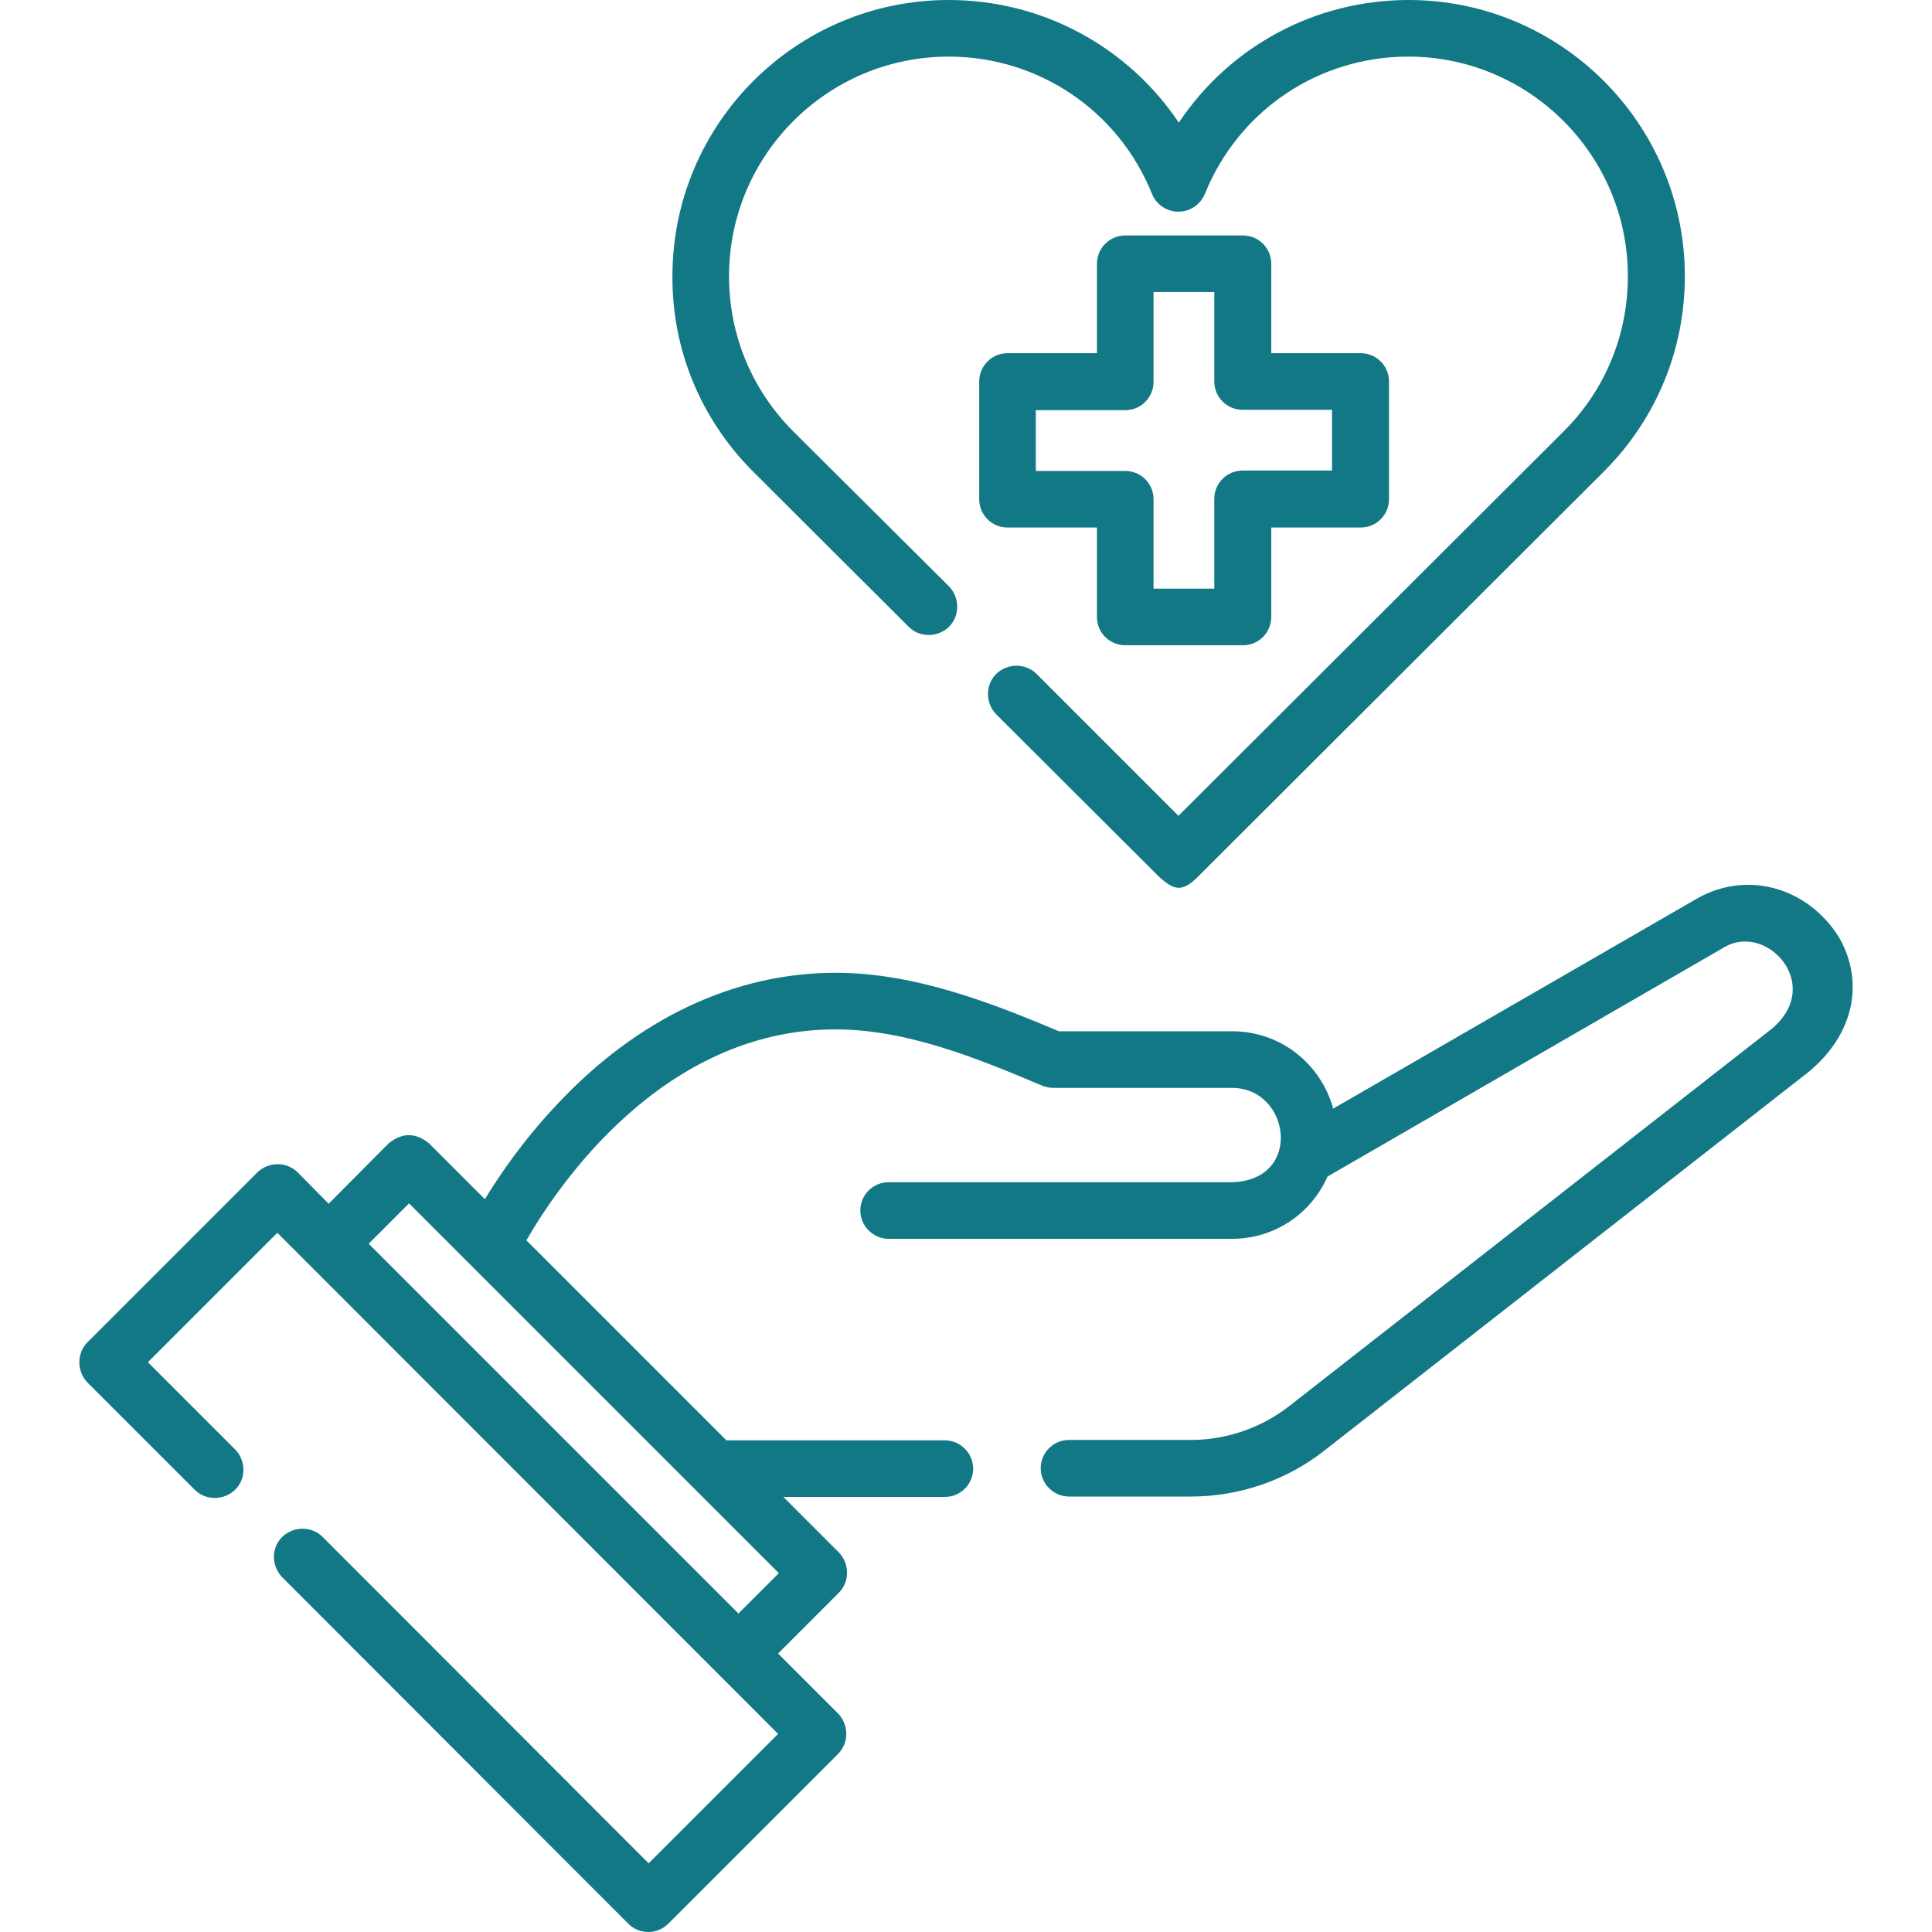
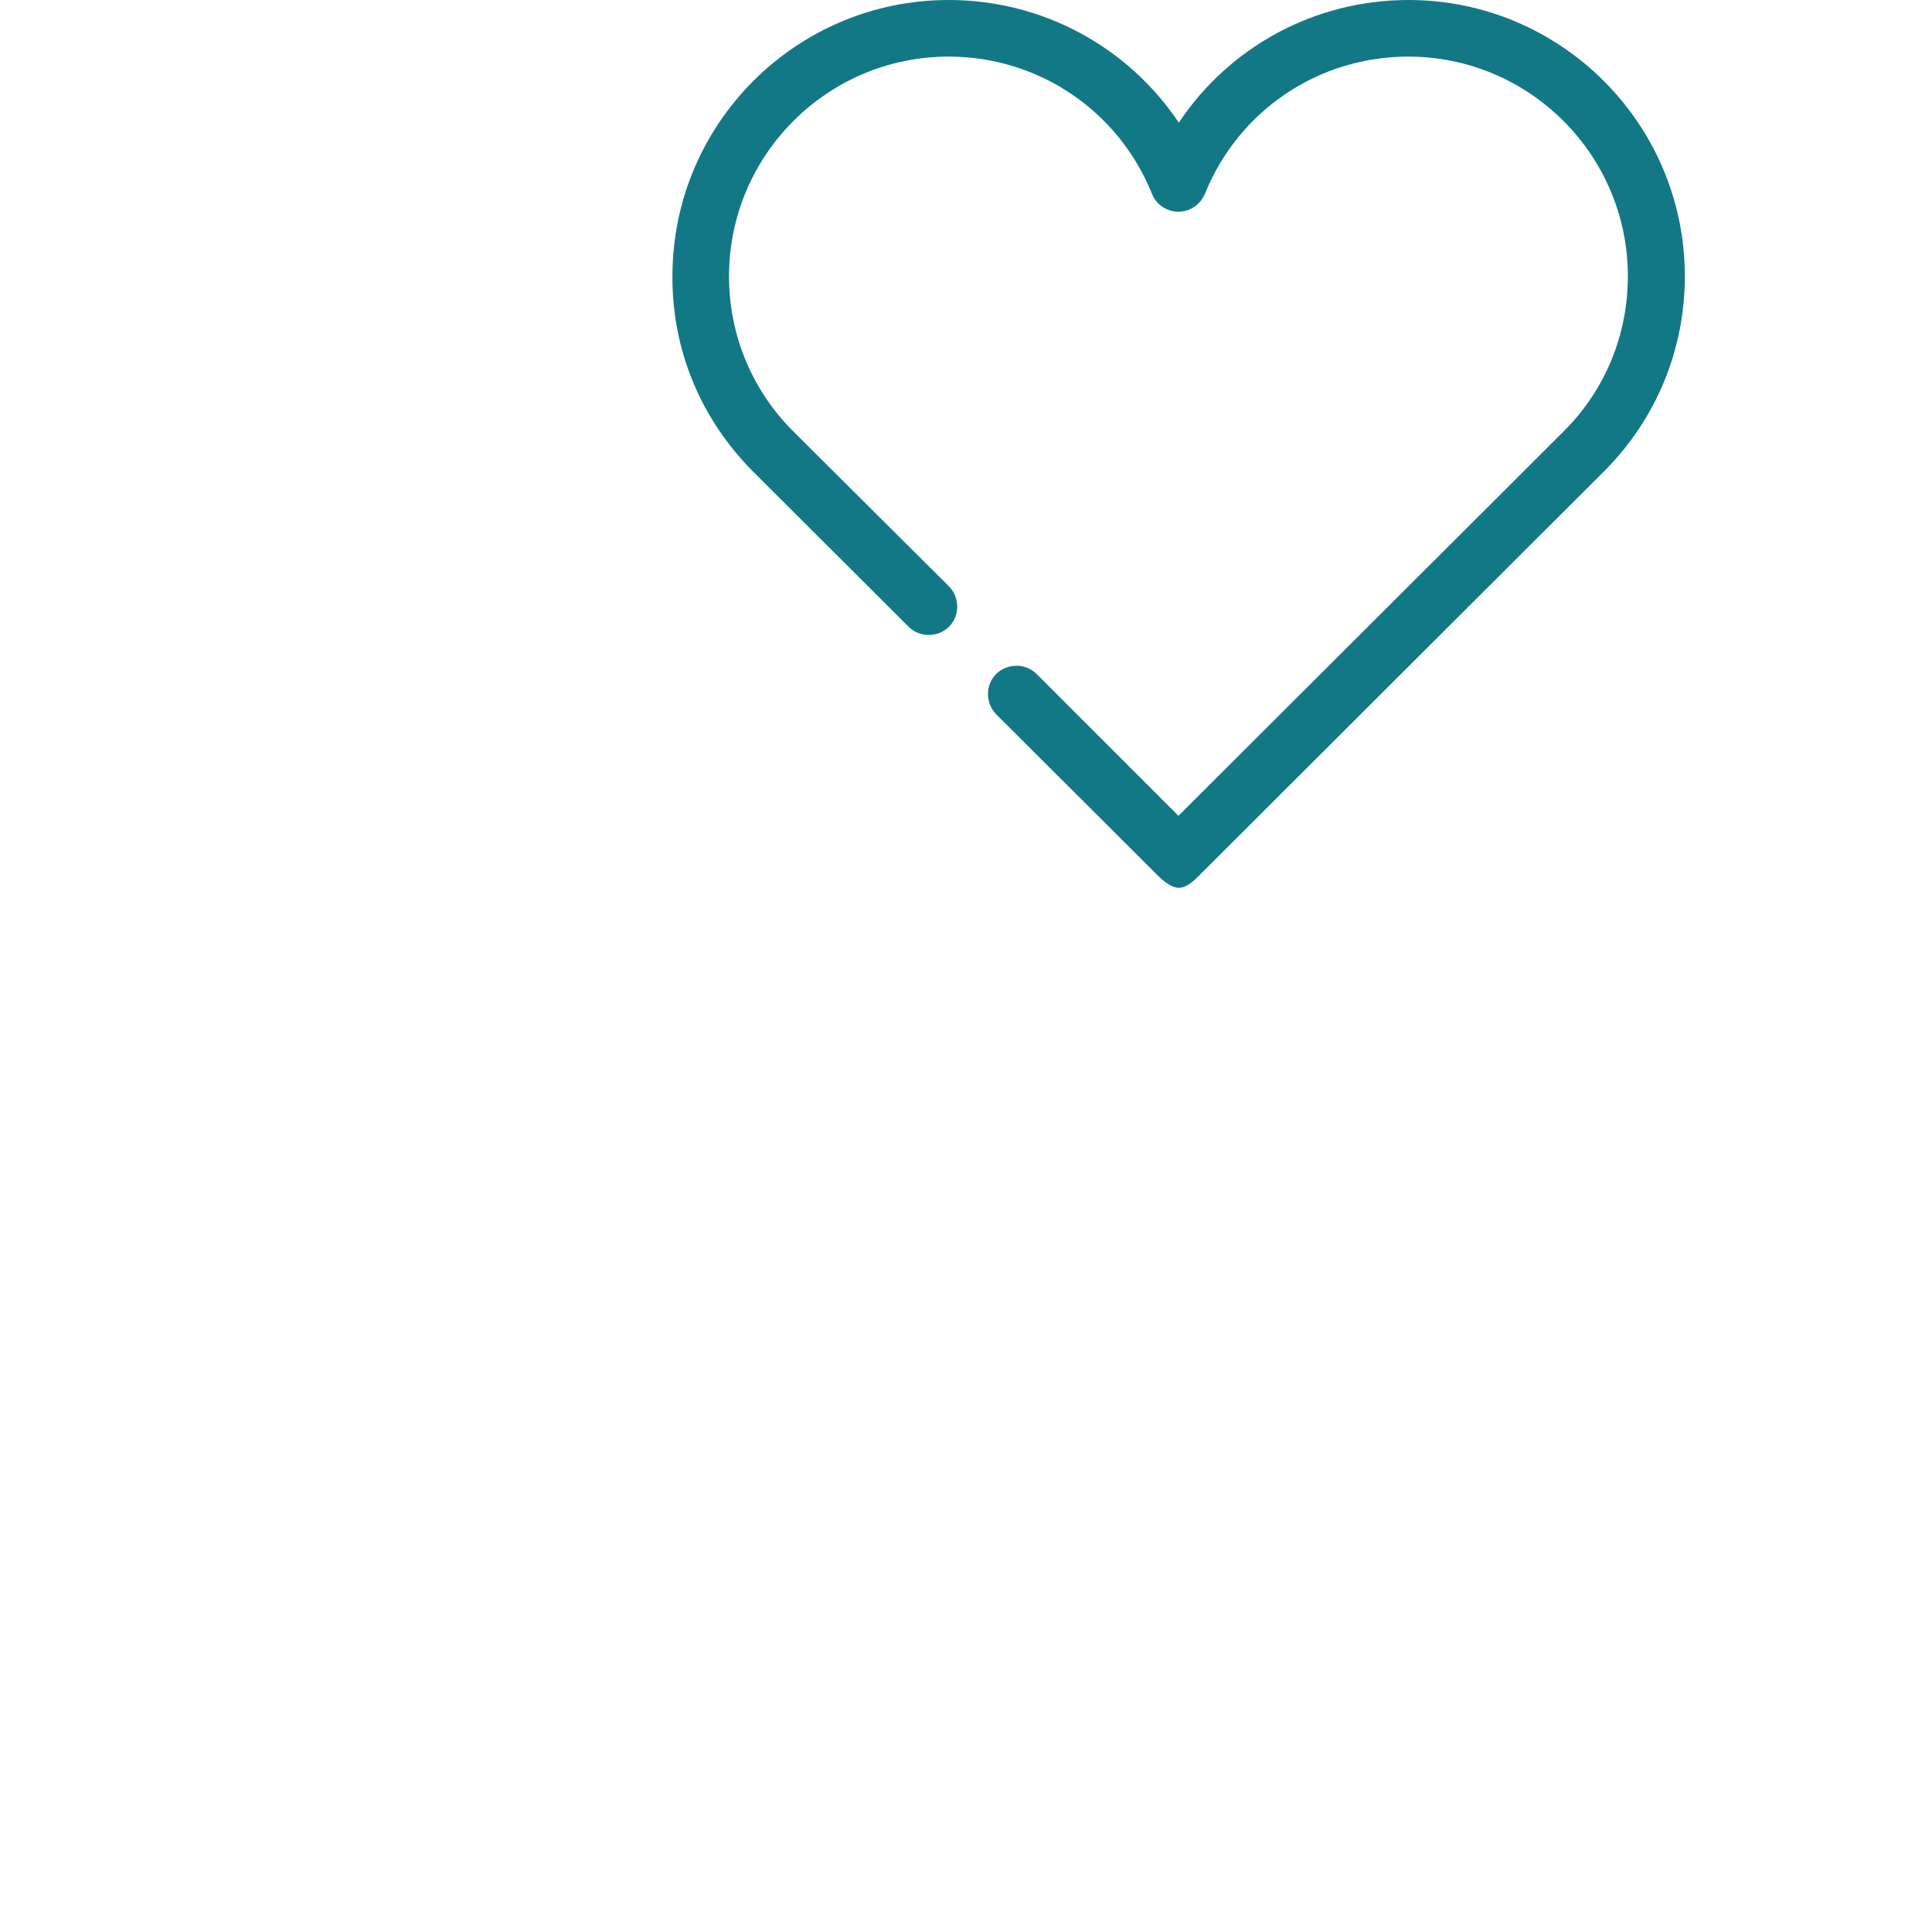
<svg xmlns="http://www.w3.org/2000/svg" version="1.1" id="Capa_1" x="0px" y="0px" viewBox="0 0 512 512" style="enable-background:new 0 0 512 512;" xml:space="preserve">
  <style type="text/css">
	.st0{fill:#137886;}
</style>
  <g>
    <path class="st0" d="M199.3,124.7l41.5,41.4c2.9,2.9,7.7,2.9,10.7,0c2.9-2.9,2.9-7.7,0-10.7L209.9,114   c-10.8-11-16.7-25.4-16.7-40.8c0-32.1,26.1-58.2,58.2-58.2c23.8,0,45,14.3,53.9,36.4c1.1,2.8,3.9,4.7,7,4.7h0c3.1,0,5.8-1.9,7-4.7   c8.9-22.1,30.1-36.4,53.9-36.4c32.1,0,58.2,26.1,58.2,58.2c0,15.4-5.9,29.9-16.7,40.8L312.3,216.2l-37.6-37.6   c-2.9-2.9-7.7-2.9-10.7,0c-2.9,2.9-2.9,7.7,0,10.7l43,42.9c4.4,4.1,6.5,4.1,10.6,0l107.7-107.5c0,0,0.1-0.1,0.1-0.1   c13.6-13.8,21.1-32,21.1-51.4c0-40.4-32.9-73.2-73.2-73.2c-24.9,0-47.5,12.4-60.9,32.5C298.9,12.4,276.3,0,251.4,0   c-40.4,0-73.2,32.8-73.2,73.2C178.1,92.6,185.6,110.8,199.3,124.7C199.2,124.6,199.2,124.7,199.3,124.7L199.3,124.7z" />
-     <path class="st0" d="M329.4,62.4h-31.2c-4.2,0-7.5,3.4-7.5,7.5v23.7H267c-4.2,0-7.5,3.4-7.5,7.5v31.2c0,4.2,3.4,7.5,7.5,7.5h23.7   v23.7c0,4.2,3.4,7.5,7.5,7.5h31.2c4.2,0,7.5-3.4,7.5-7.5v-23.7h23.7c4.2,0,7.5-3.4,7.5-7.5v-31.2c0-4.2-3.4-7.5-7.5-7.5h-23.7V69.9   C336.9,65.7,333.5,62.4,329.4,62.4z M353,108.6v16.1h-23.7c-4.2,0-7.5,3.4-7.5,7.5V156h-16.1v-23.7c0-4.2-3.4-7.5-7.5-7.5h-23.7   v-16.1h23.7c4.2,0,7.5-3.4,7.5-7.5V77.4h16.1v23.7c0,4.2,3.4,7.5,7.5,7.5L353,108.6z" />
-     <path class="st0" d="M487.3,248.3c-8.4-13.3-24.5-17.7-37.7-10.1l-96.3,55.6c-3.2-11.8-13.9-20.5-26.7-20.5h-46   c-18.6-7.9-38.7-15.5-59.1-15.5c-26.8,0-52.4,12-73.8,34.8c-8.8,9.3-15.2,18.6-19.2,25.2l-14.8-14.8c-3.6-2.9-7.1-2.9-10.7,0   L87.1,319l-8.2-8.3c-2.9-2.9-7.7-2.9-10.7,0l-45,45c-2.9,2.9-2.9,7.7,0,10.7l28.4,28.4c2.9,2.9,7.7,2.9,10.7,0s2.9-7.7,0-10.7   l-23.1-23.1l34.3-34.3l132.7,132.8l-34.3,34.3l-86.4-86.5c-2.9-2.9-7.7-2.9-10.7,0s-2.9,7.7,0,10.7l91.7,91.8   c1.4,1.4,3.3,2.2,5.3,2.2h0c2,0,3.9-0.8,5.3-2.2l45-45c2.9-2.9,2.9-7.7,0-10.7l-15.9-15.9l16.1-16.1c2.9-2.9,2.9-7.7,0-10.7   l-14.7-14.7h42.8c4.2,0,7.5-3.4,7.5-7.5s-3.4-7.5-7.5-7.5h-57.9l-53-53c8.1-14.1,36-55.9,81.9-55.9c19,0,37.7,7.7,55,15   c0.9,0.3,1.8,0.5,2.7,0.5h47.4c15.5,0,18.9,24.5,0,25h-91c-4.2,0-7.5,3.4-7.5,7.5s3.4,7.5,7.5,7.5h91c11.1,0,20.9-6.5,25.3-16.5   l105.2-60.8c11.5-6.7,27,10.7,11.7,22.3l-127,99.3c-7.4,5.8-16.7,9-26.1,9h-32.3c-4.2,0-7.5,3.4-7.5,7.5s3.4,7.5,7.5,7.5h32.3   c12.8,0,25.4-4.3,35.4-12.2l126.6-99C490.7,275.7,494.7,261.1,487.3,248.3L487.3,248.3z M195.7,427.6l-98-98l10.7-10.7l98,98   L195.7,427.6z" />
  </g>
</svg>